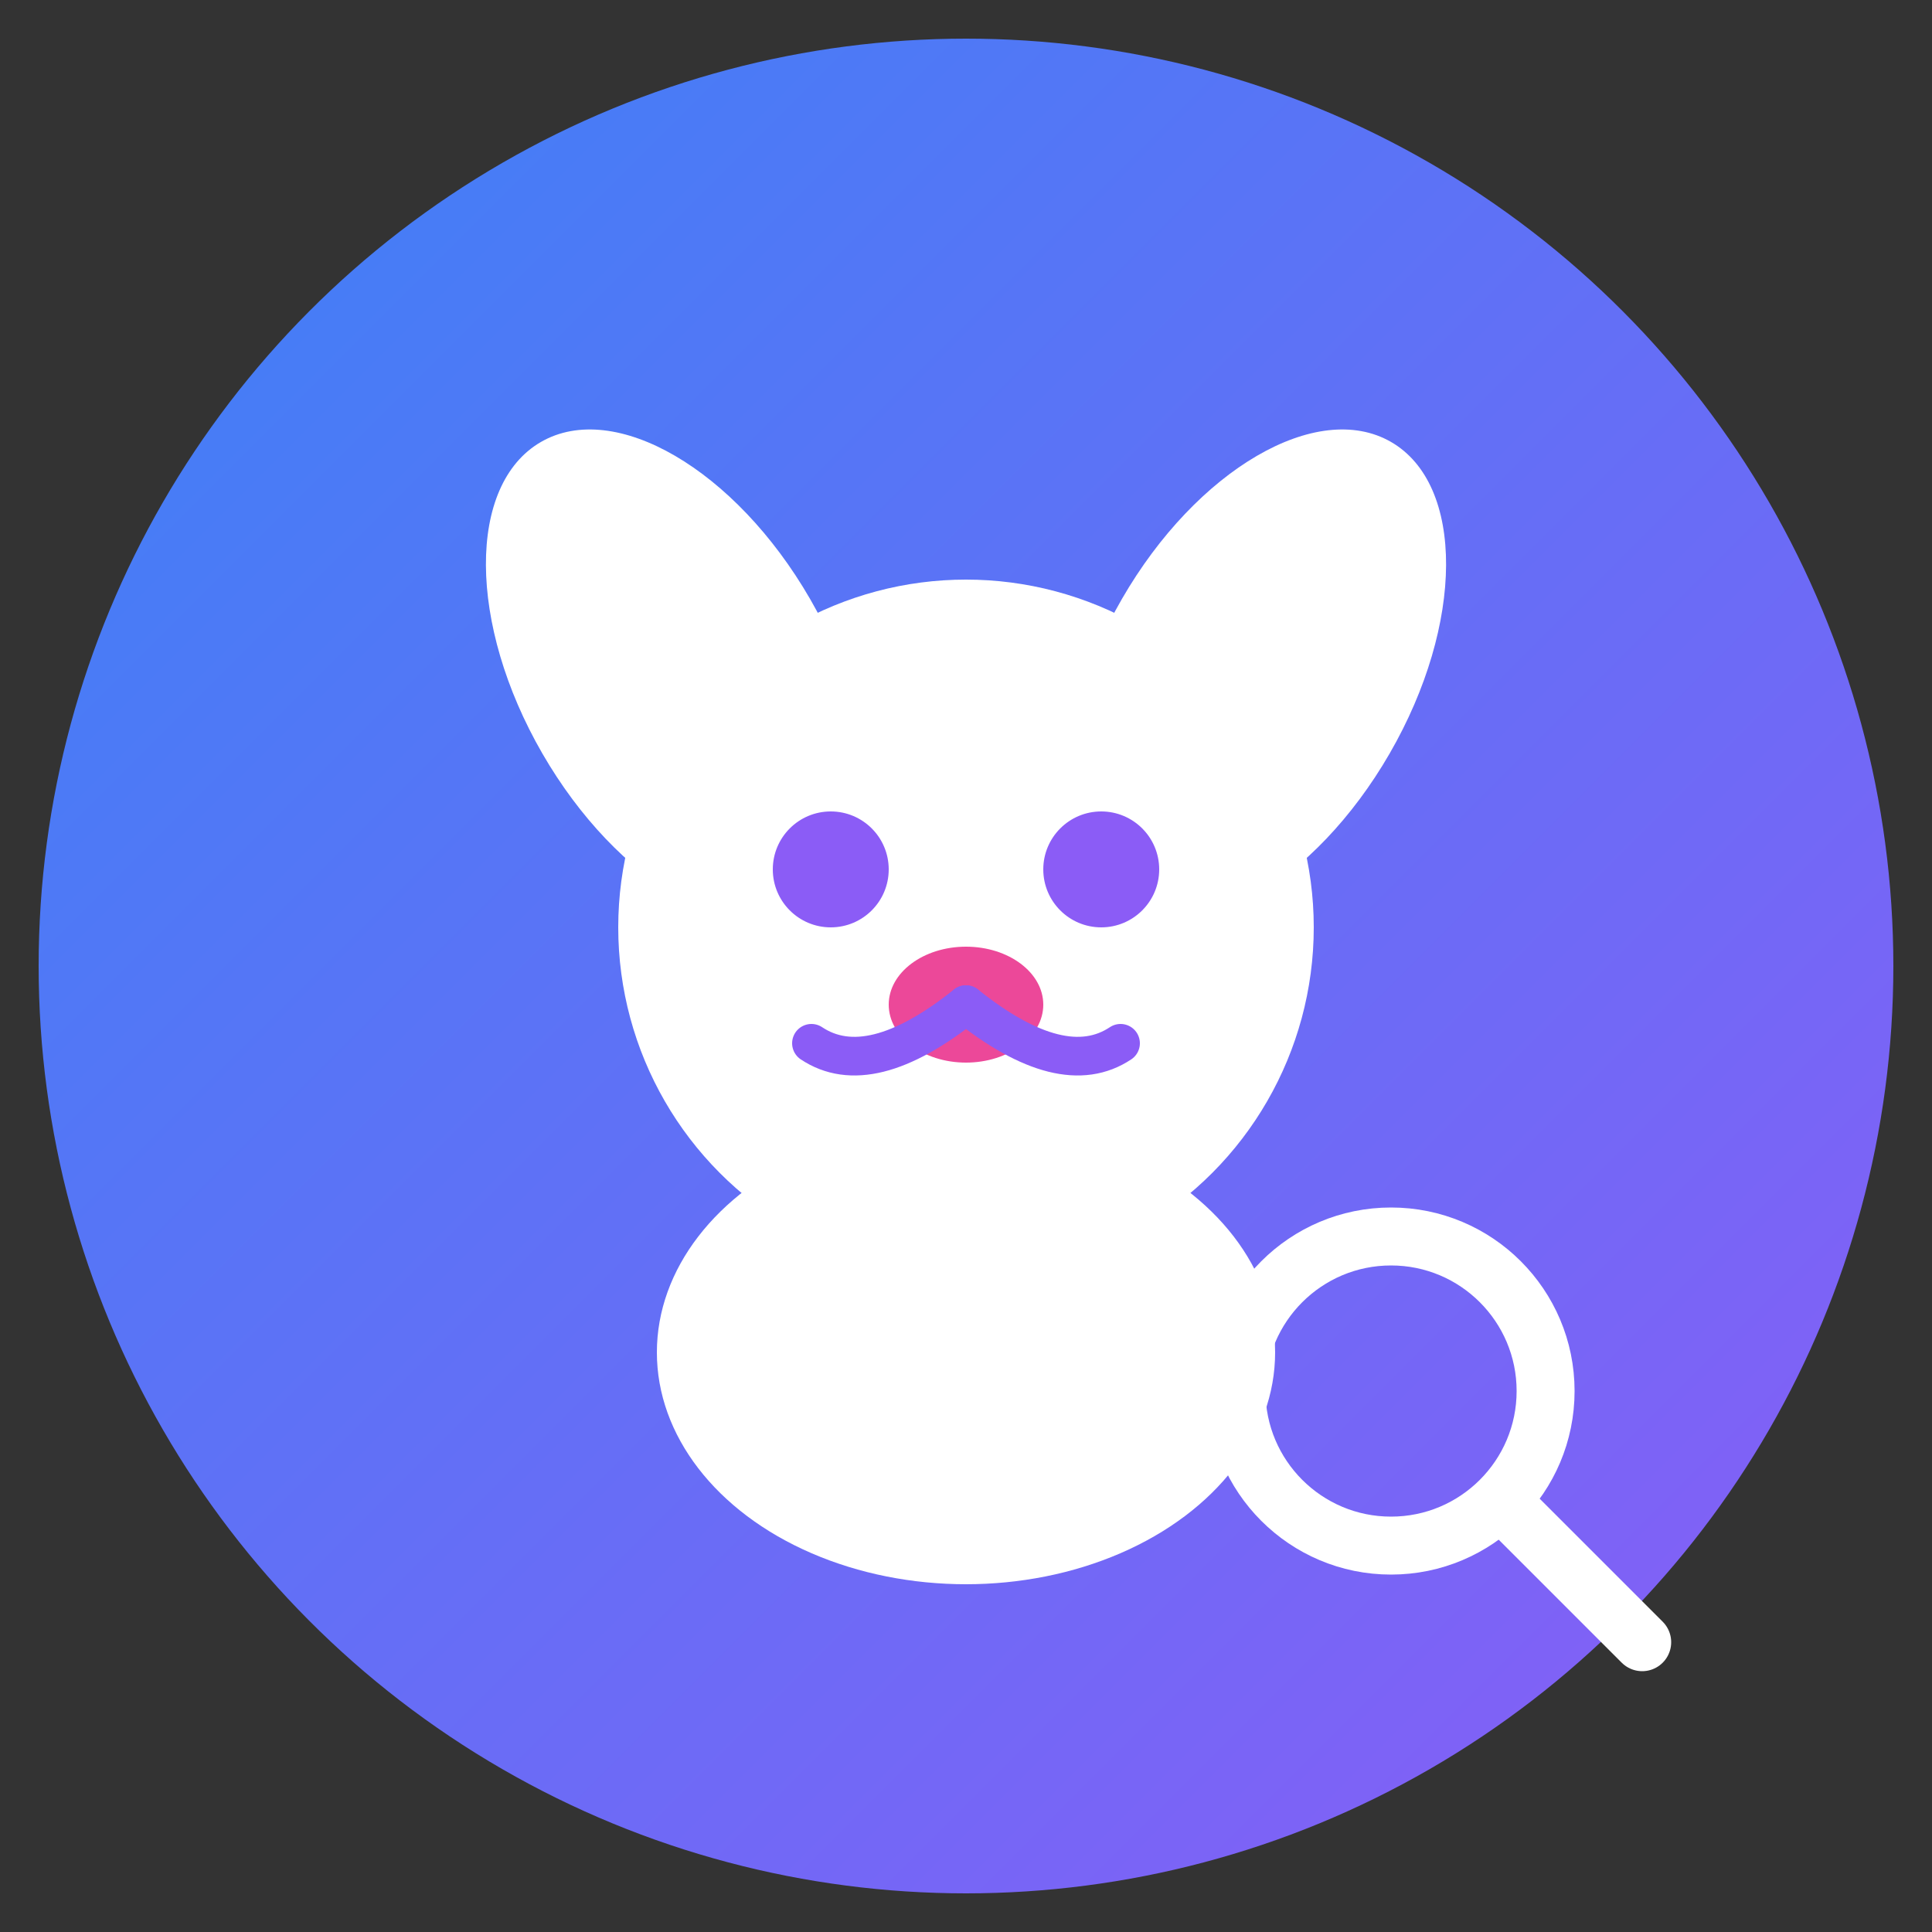
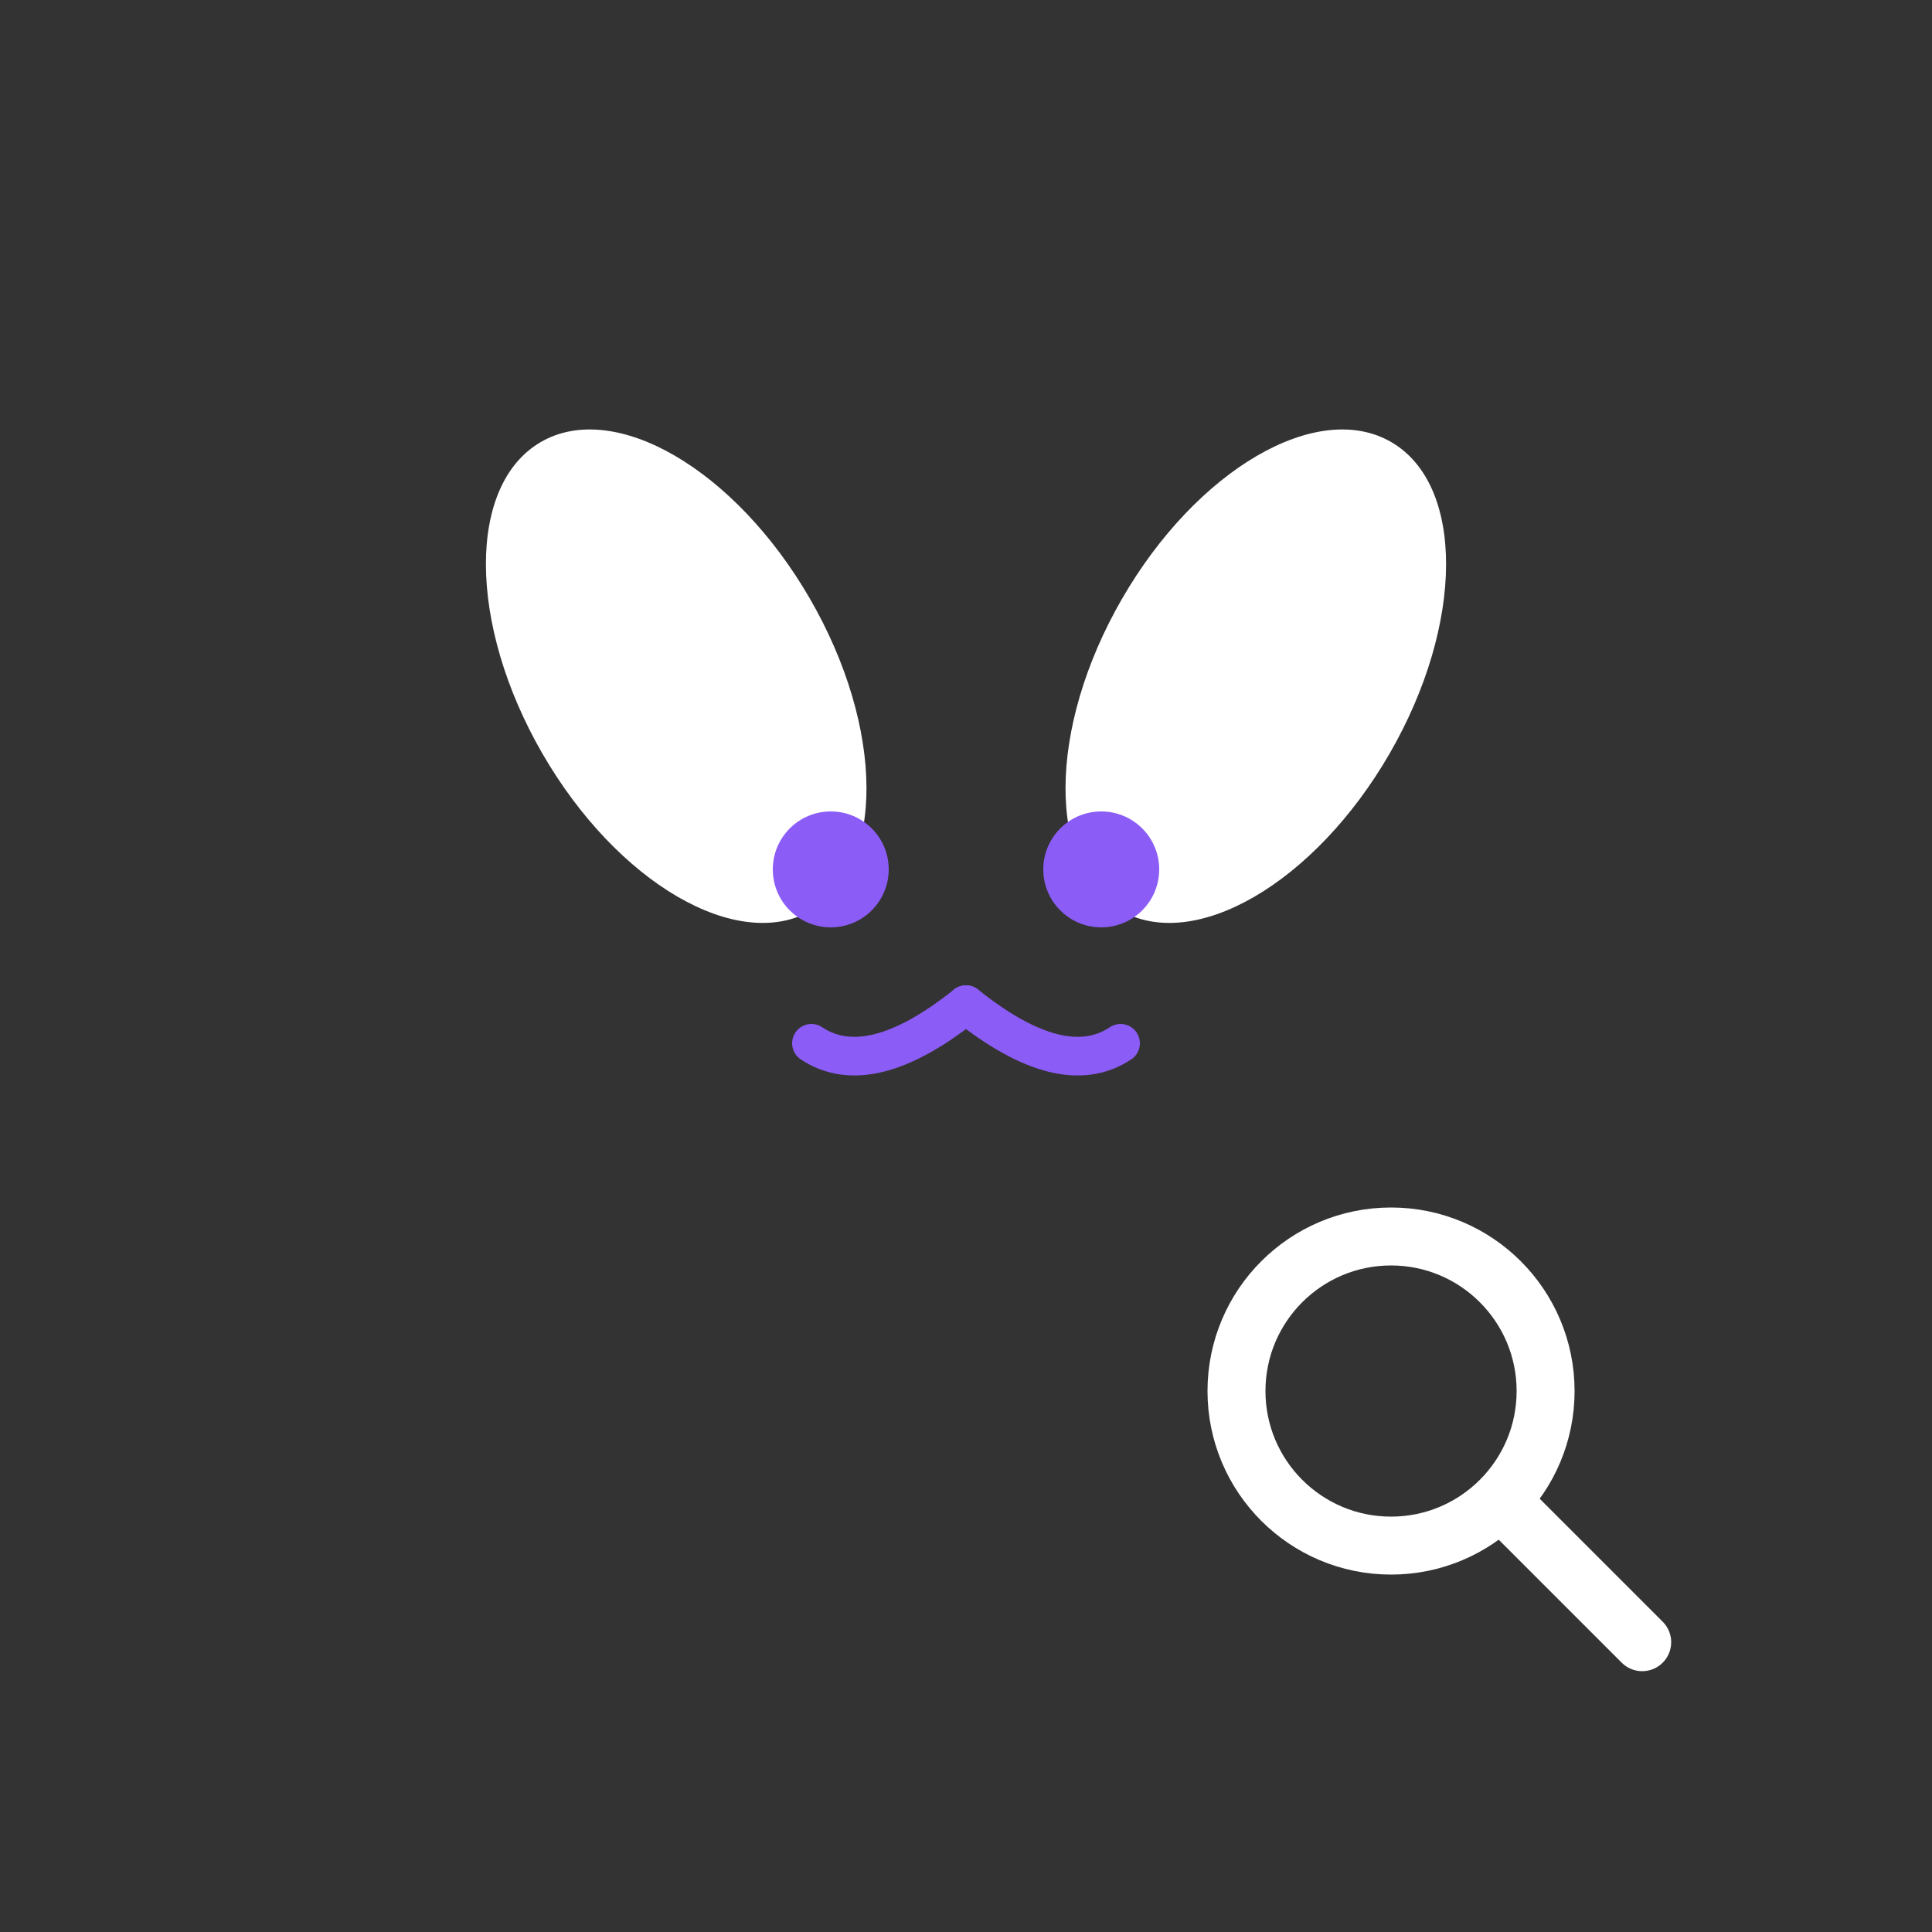
<svg xmlns="http://www.w3.org/2000/svg" viewBox="0 0 100 100">
  <rect x="0" y="0" width="100" height="100" fill="#333333" stroke="none" />
  <defs>
    <linearGradient id="grad1" x1="0%" y1="0%" x2="100%" y2="100%">
      <stop offset="0%" style="stop-color:#3B82F6;stop-opacity:1" />
      <stop offset="100%" style="stop-color:#8B5CF6;stop-opacity:1" />
    </linearGradient>
  </defs>
-   <circle cx="50" cy="50" r="48" fill="url(#grad1)" />
  <g fill="white">
-     <circle cx="50" cy="48" r="18" />
    <ellipse cx="35" cy="35" rx="8" ry="14" transform="rotate(-30 35 35)" />
    <ellipse cx="65" cy="35" rx="8" ry="14" transform="rotate(30 65 35)" />
    <circle cx="43" cy="45" r="3" fill="#8B5CF6" />
    <circle cx="57" cy="45" r="3" fill="#8B5CF6" />
-     <ellipse cx="50" cy="52" rx="4" ry="3" fill="#EC4899" />
    <path d="M 50 52 Q 45 56 42 54" stroke="#8B5CF6" stroke-width="2" fill="none" stroke-linecap="round" />
    <path d="M 50 52 Q 55 56 58 54" stroke="#8B5CF6" stroke-width="2" fill="none" stroke-linecap="round" />
-     <ellipse cx="50" cy="70" rx="16" ry="12" />
  </g>
  <g stroke="white" stroke-width="3" fill="none">
    <circle cx="72" cy="72" r="8" />
    <line x1="78" y1="78" x2="85" y2="85" stroke-linecap="round" />
  </g>
</svg>